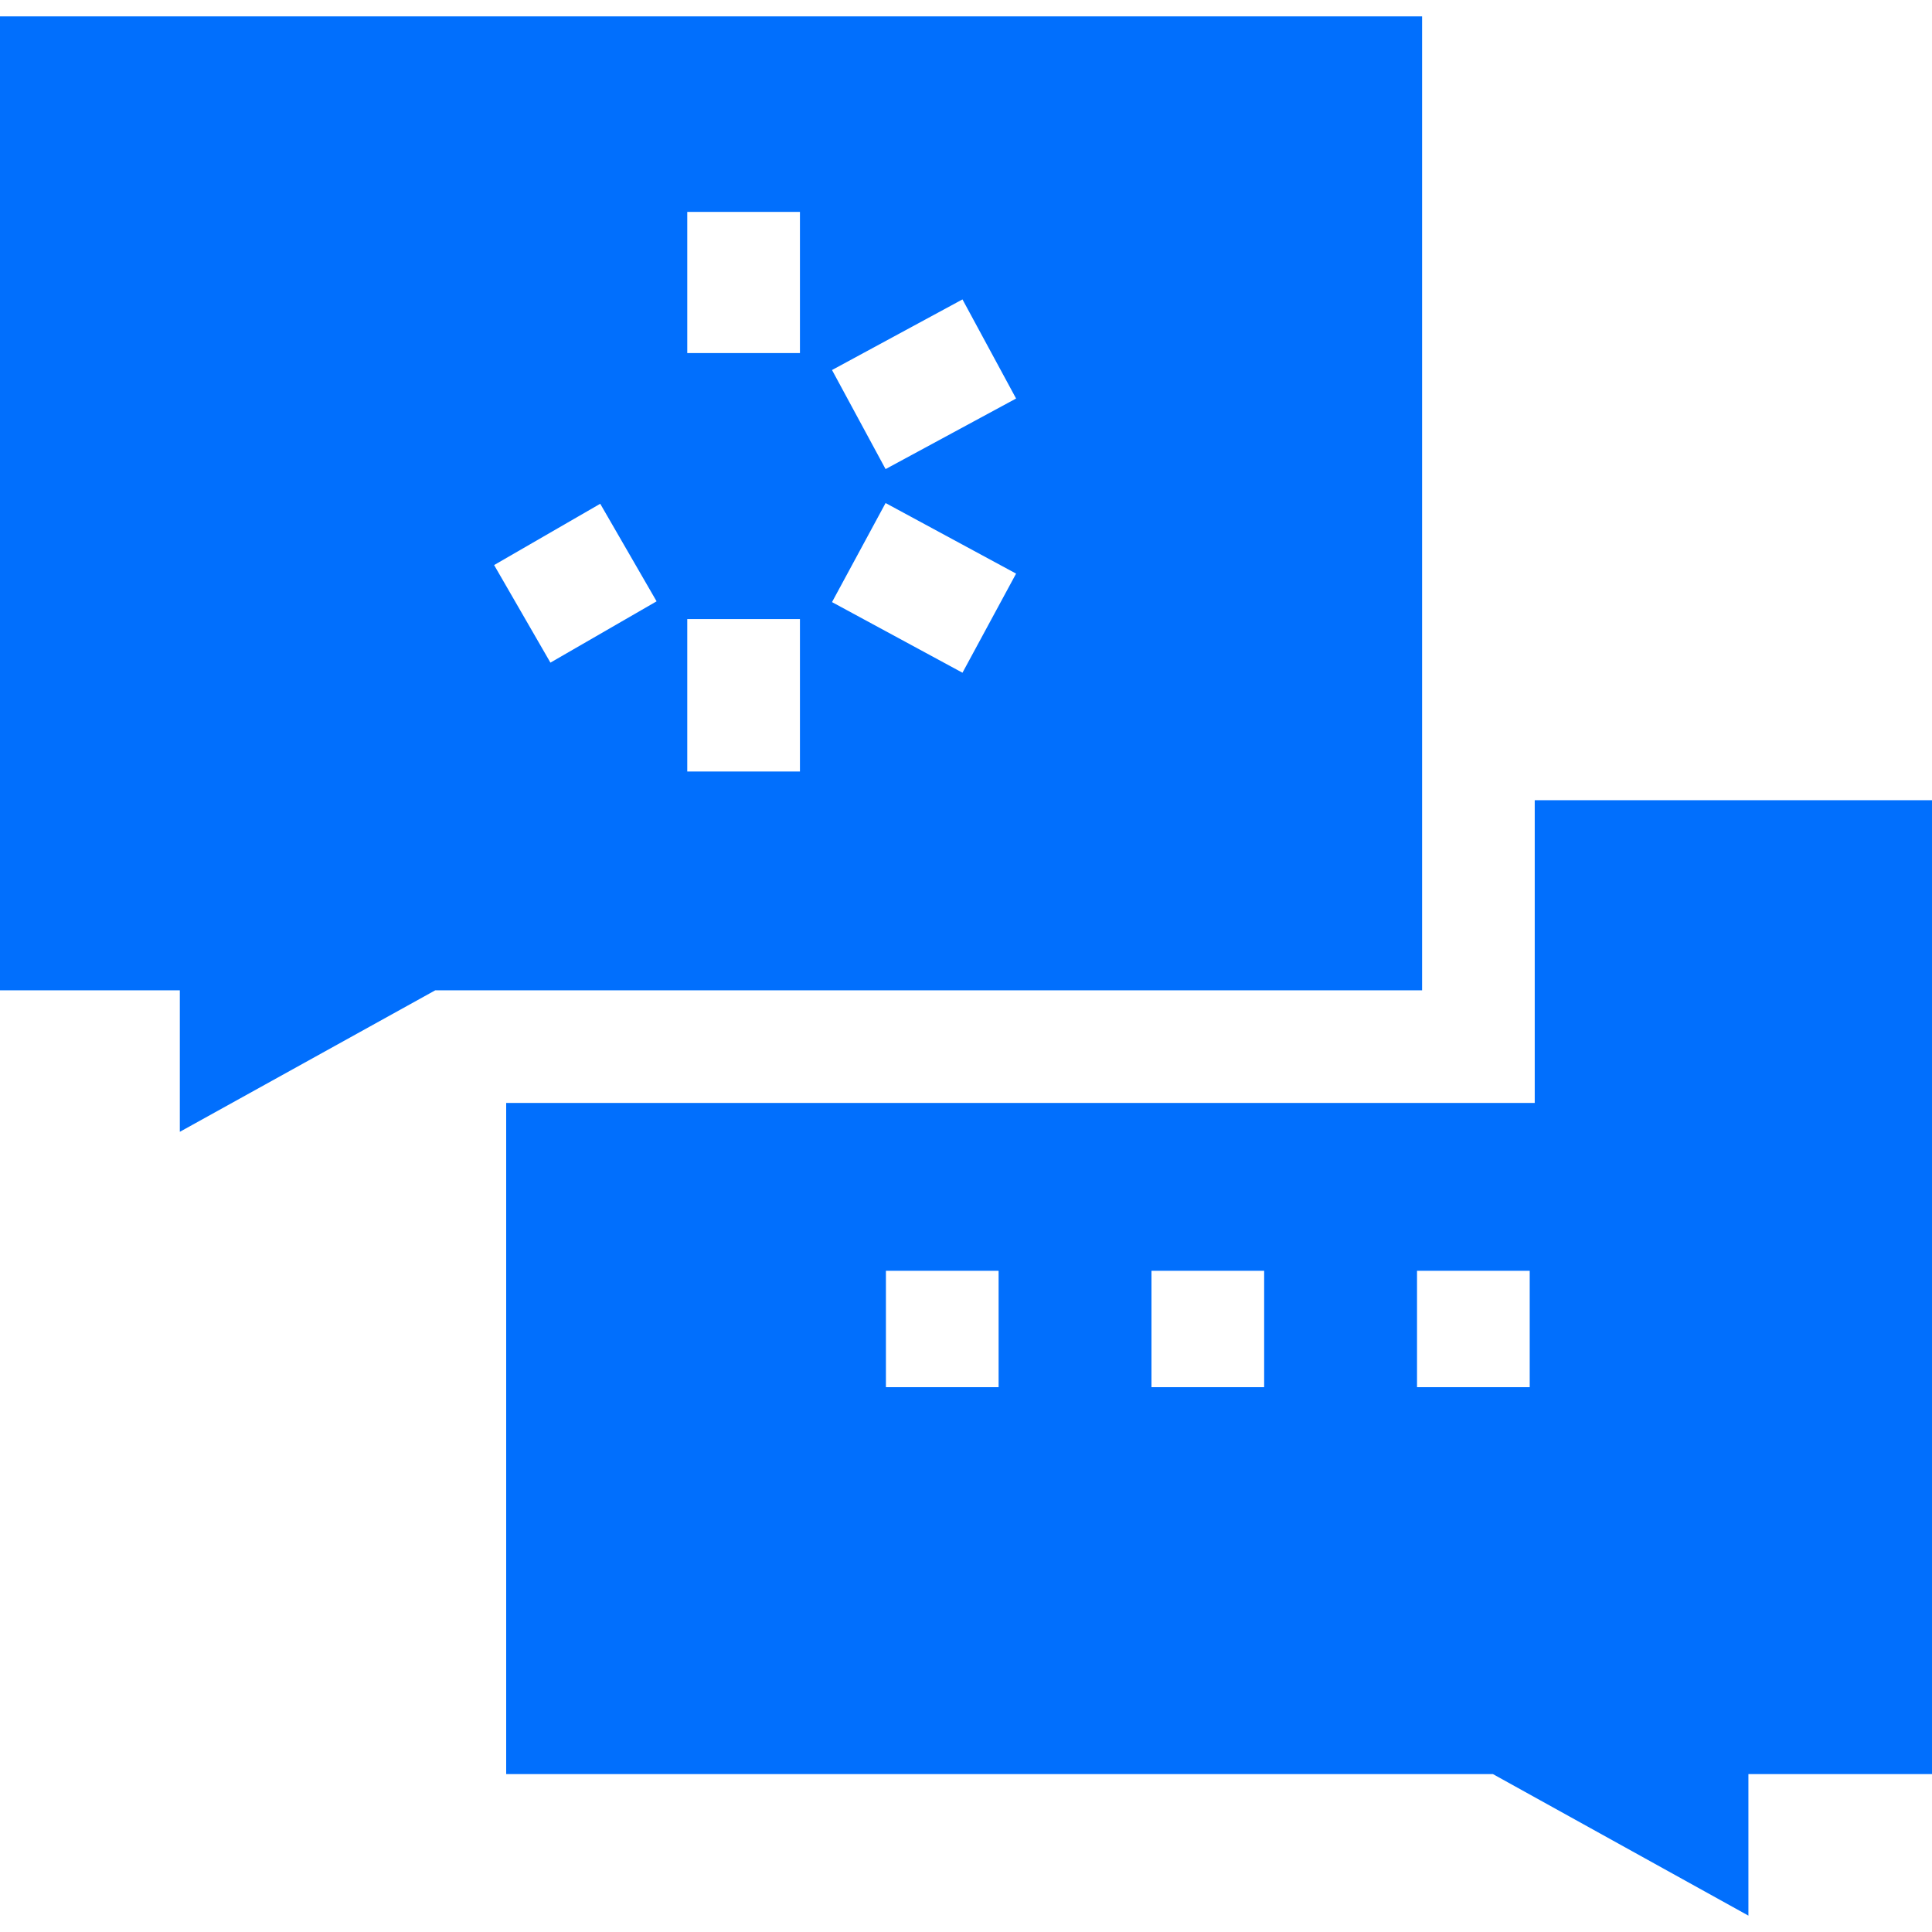
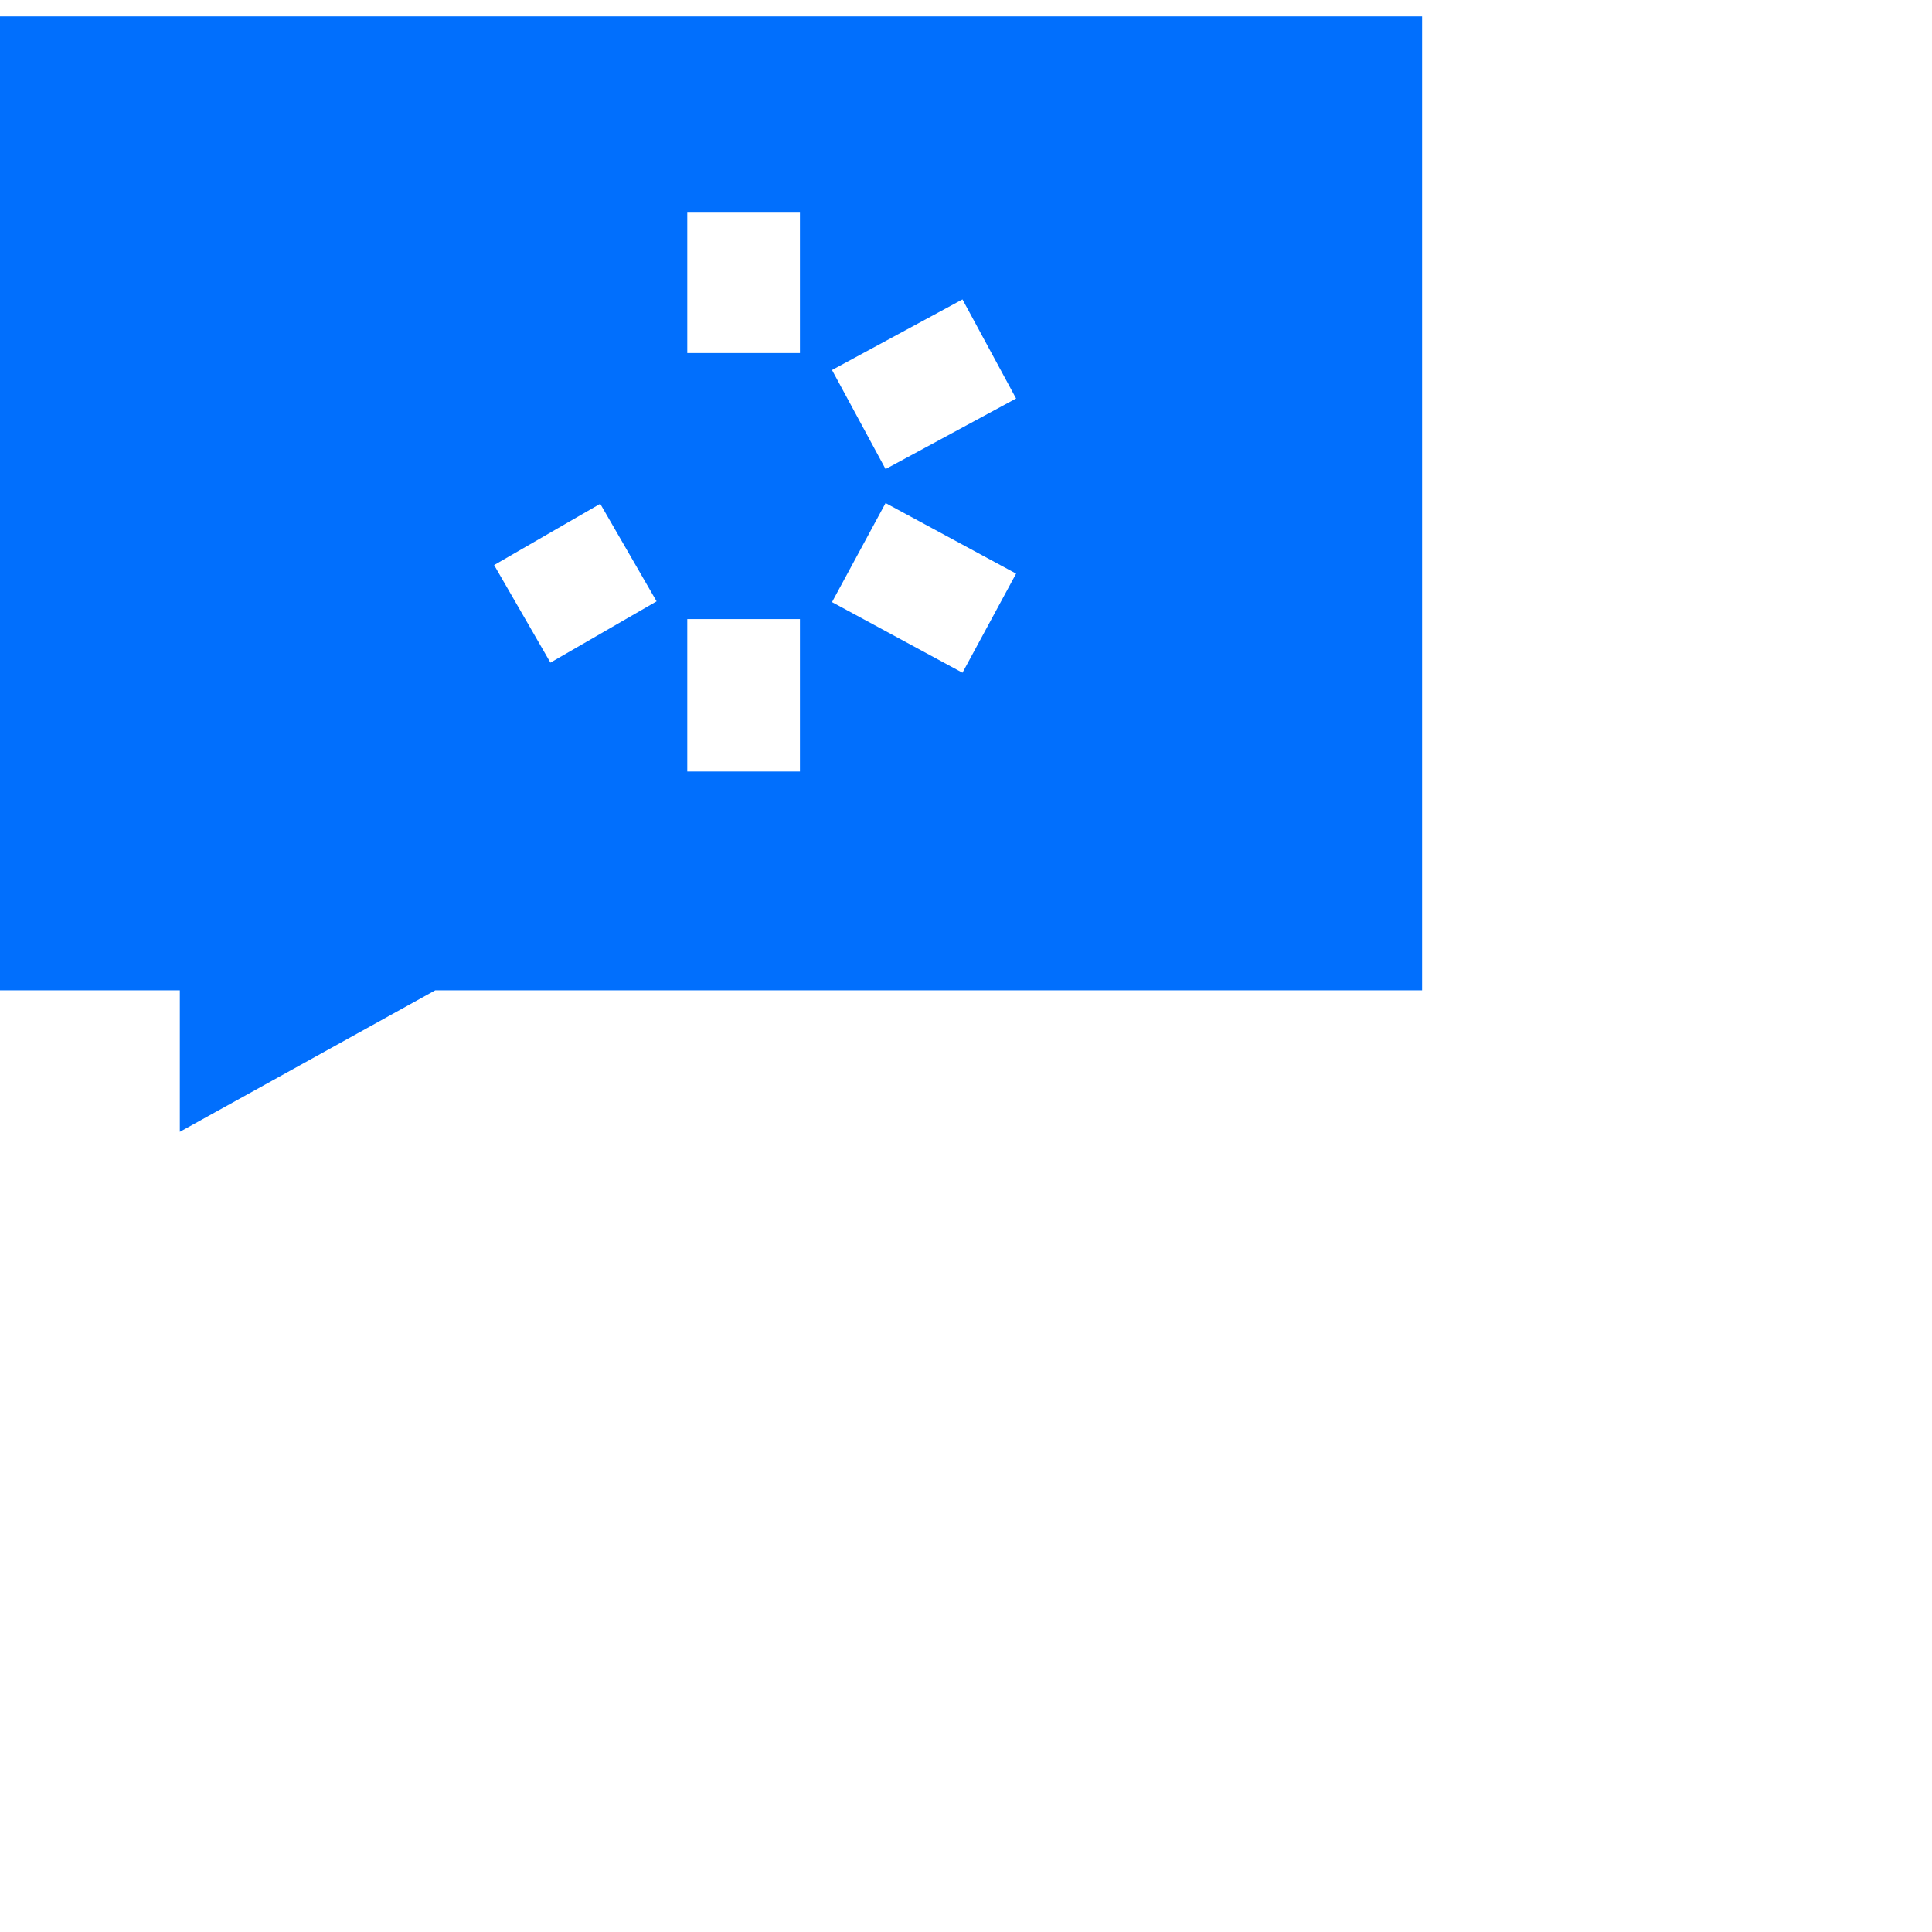
<svg xmlns="http://www.w3.org/2000/svg" width="40" height="40" viewBox="0 0 40 40" fill="none">
  <g clip-path="url(#clip0_10_974)">
-     <path d="M31.775 22.835H10.48V36.731H30.91L36.199 39.661V36.731H40V16.567H31.775V22.835ZM20.675 28.72H18.342V26.31H20.675V28.72ZM26.173 28.72H23.84V26.31H26.173V28.72ZM31.671 28.72H29.338V26.31H31.671V28.72Z" fill="#016FFD" />
-     <path d="M9.012 20.503H29.443V0.339H0V20.503H3.723V23.433L9.012 20.503ZM19.927 6.199L21.037 8.251L18.335 9.712L17.226 7.661L19.927 6.199ZM18.335 10.415L21.037 11.876L19.927 13.928L17.226 12.466L18.335 10.415ZM14.229 4.387H16.562V7.31H14.229V4.387ZM14.229 12.817H16.562V15.973H14.229V12.817ZM12.427 10.43L13.594 12.45L11.396 13.719L10.23 11.699L12.427 10.43Z" fill="#016FFD" />
+     <path d="M9.012 20.503H29.443V0.339H0V20.503H3.723V23.433L9.012 20.503ZM19.927 6.199L21.037 8.251L18.335 9.712L17.226 7.661ZM18.335 10.415L21.037 11.876L19.927 13.928L17.226 12.466L18.335 10.415ZM14.229 4.387H16.562V7.31H14.229V4.387ZM14.229 12.817H16.562V15.973H14.229V12.817ZM12.427 10.43L13.594 12.45L11.396 13.719L10.23 11.699L12.427 10.43Z" fill="#016FFD" />
  </g>
  <defs>
    <clipPath id="clip0_10_974">
      <rect width="40" height="40" fill="white" />
    </clipPath>
  </defs>
</svg>